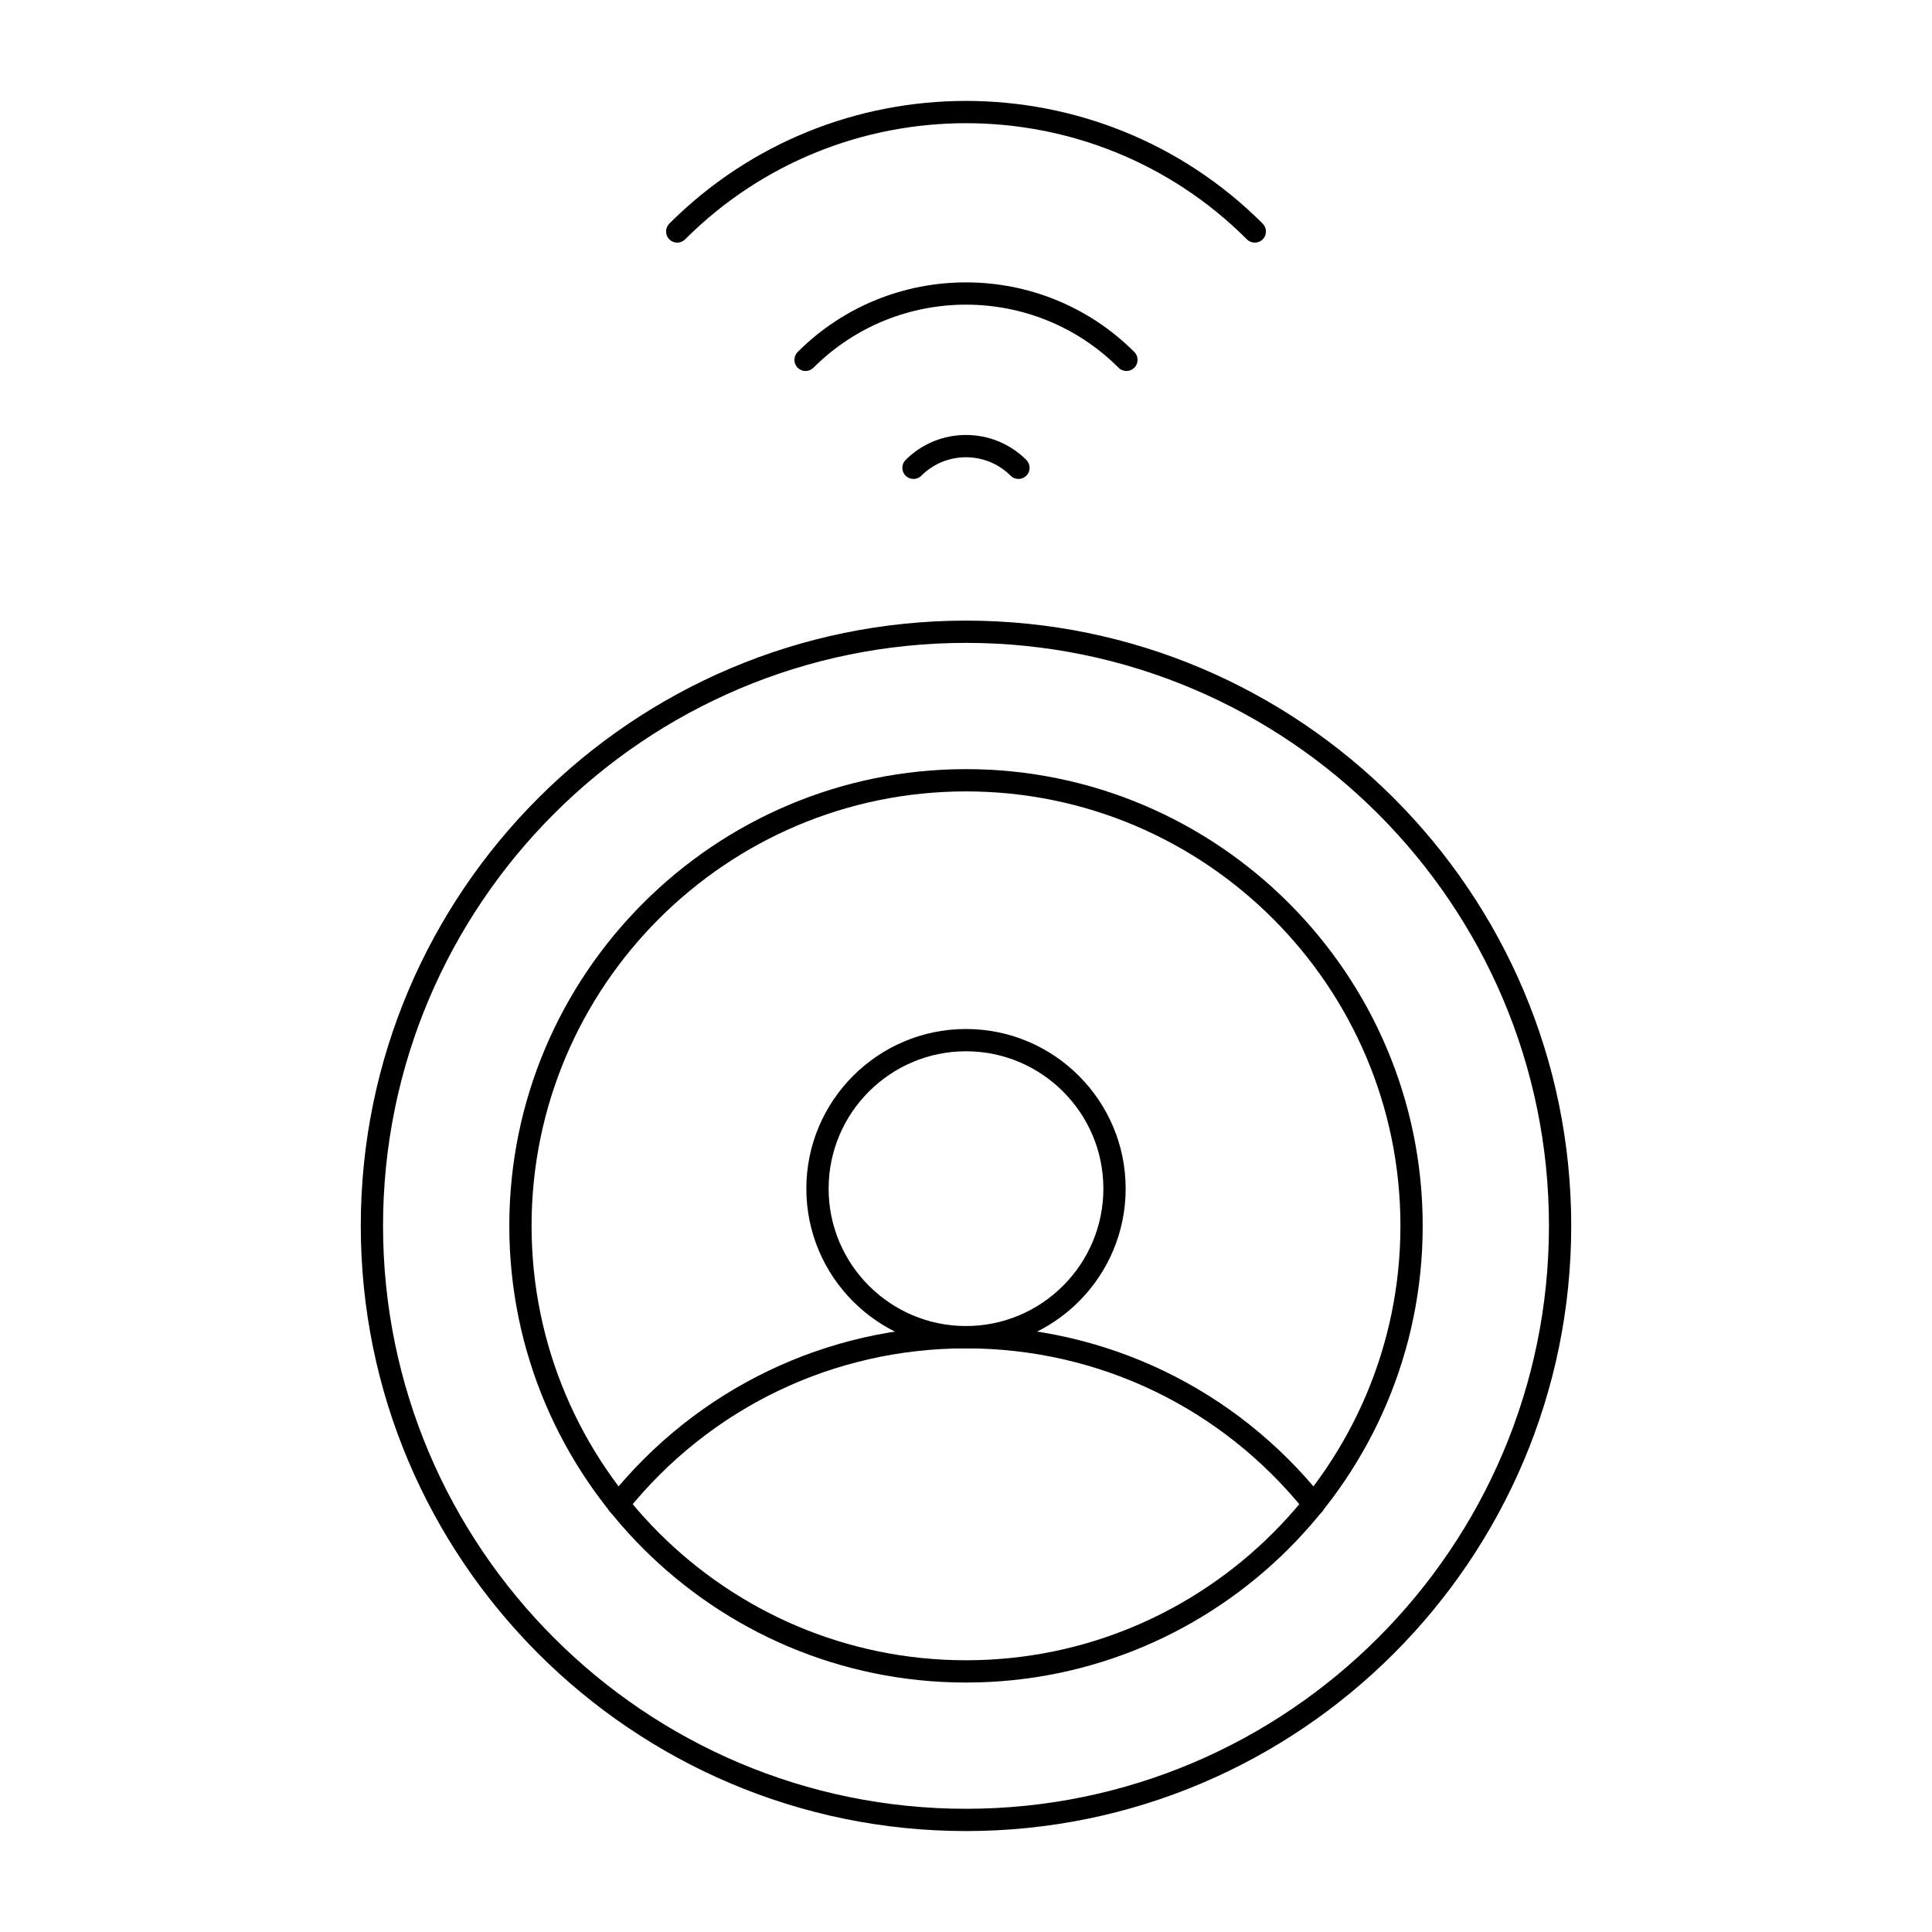
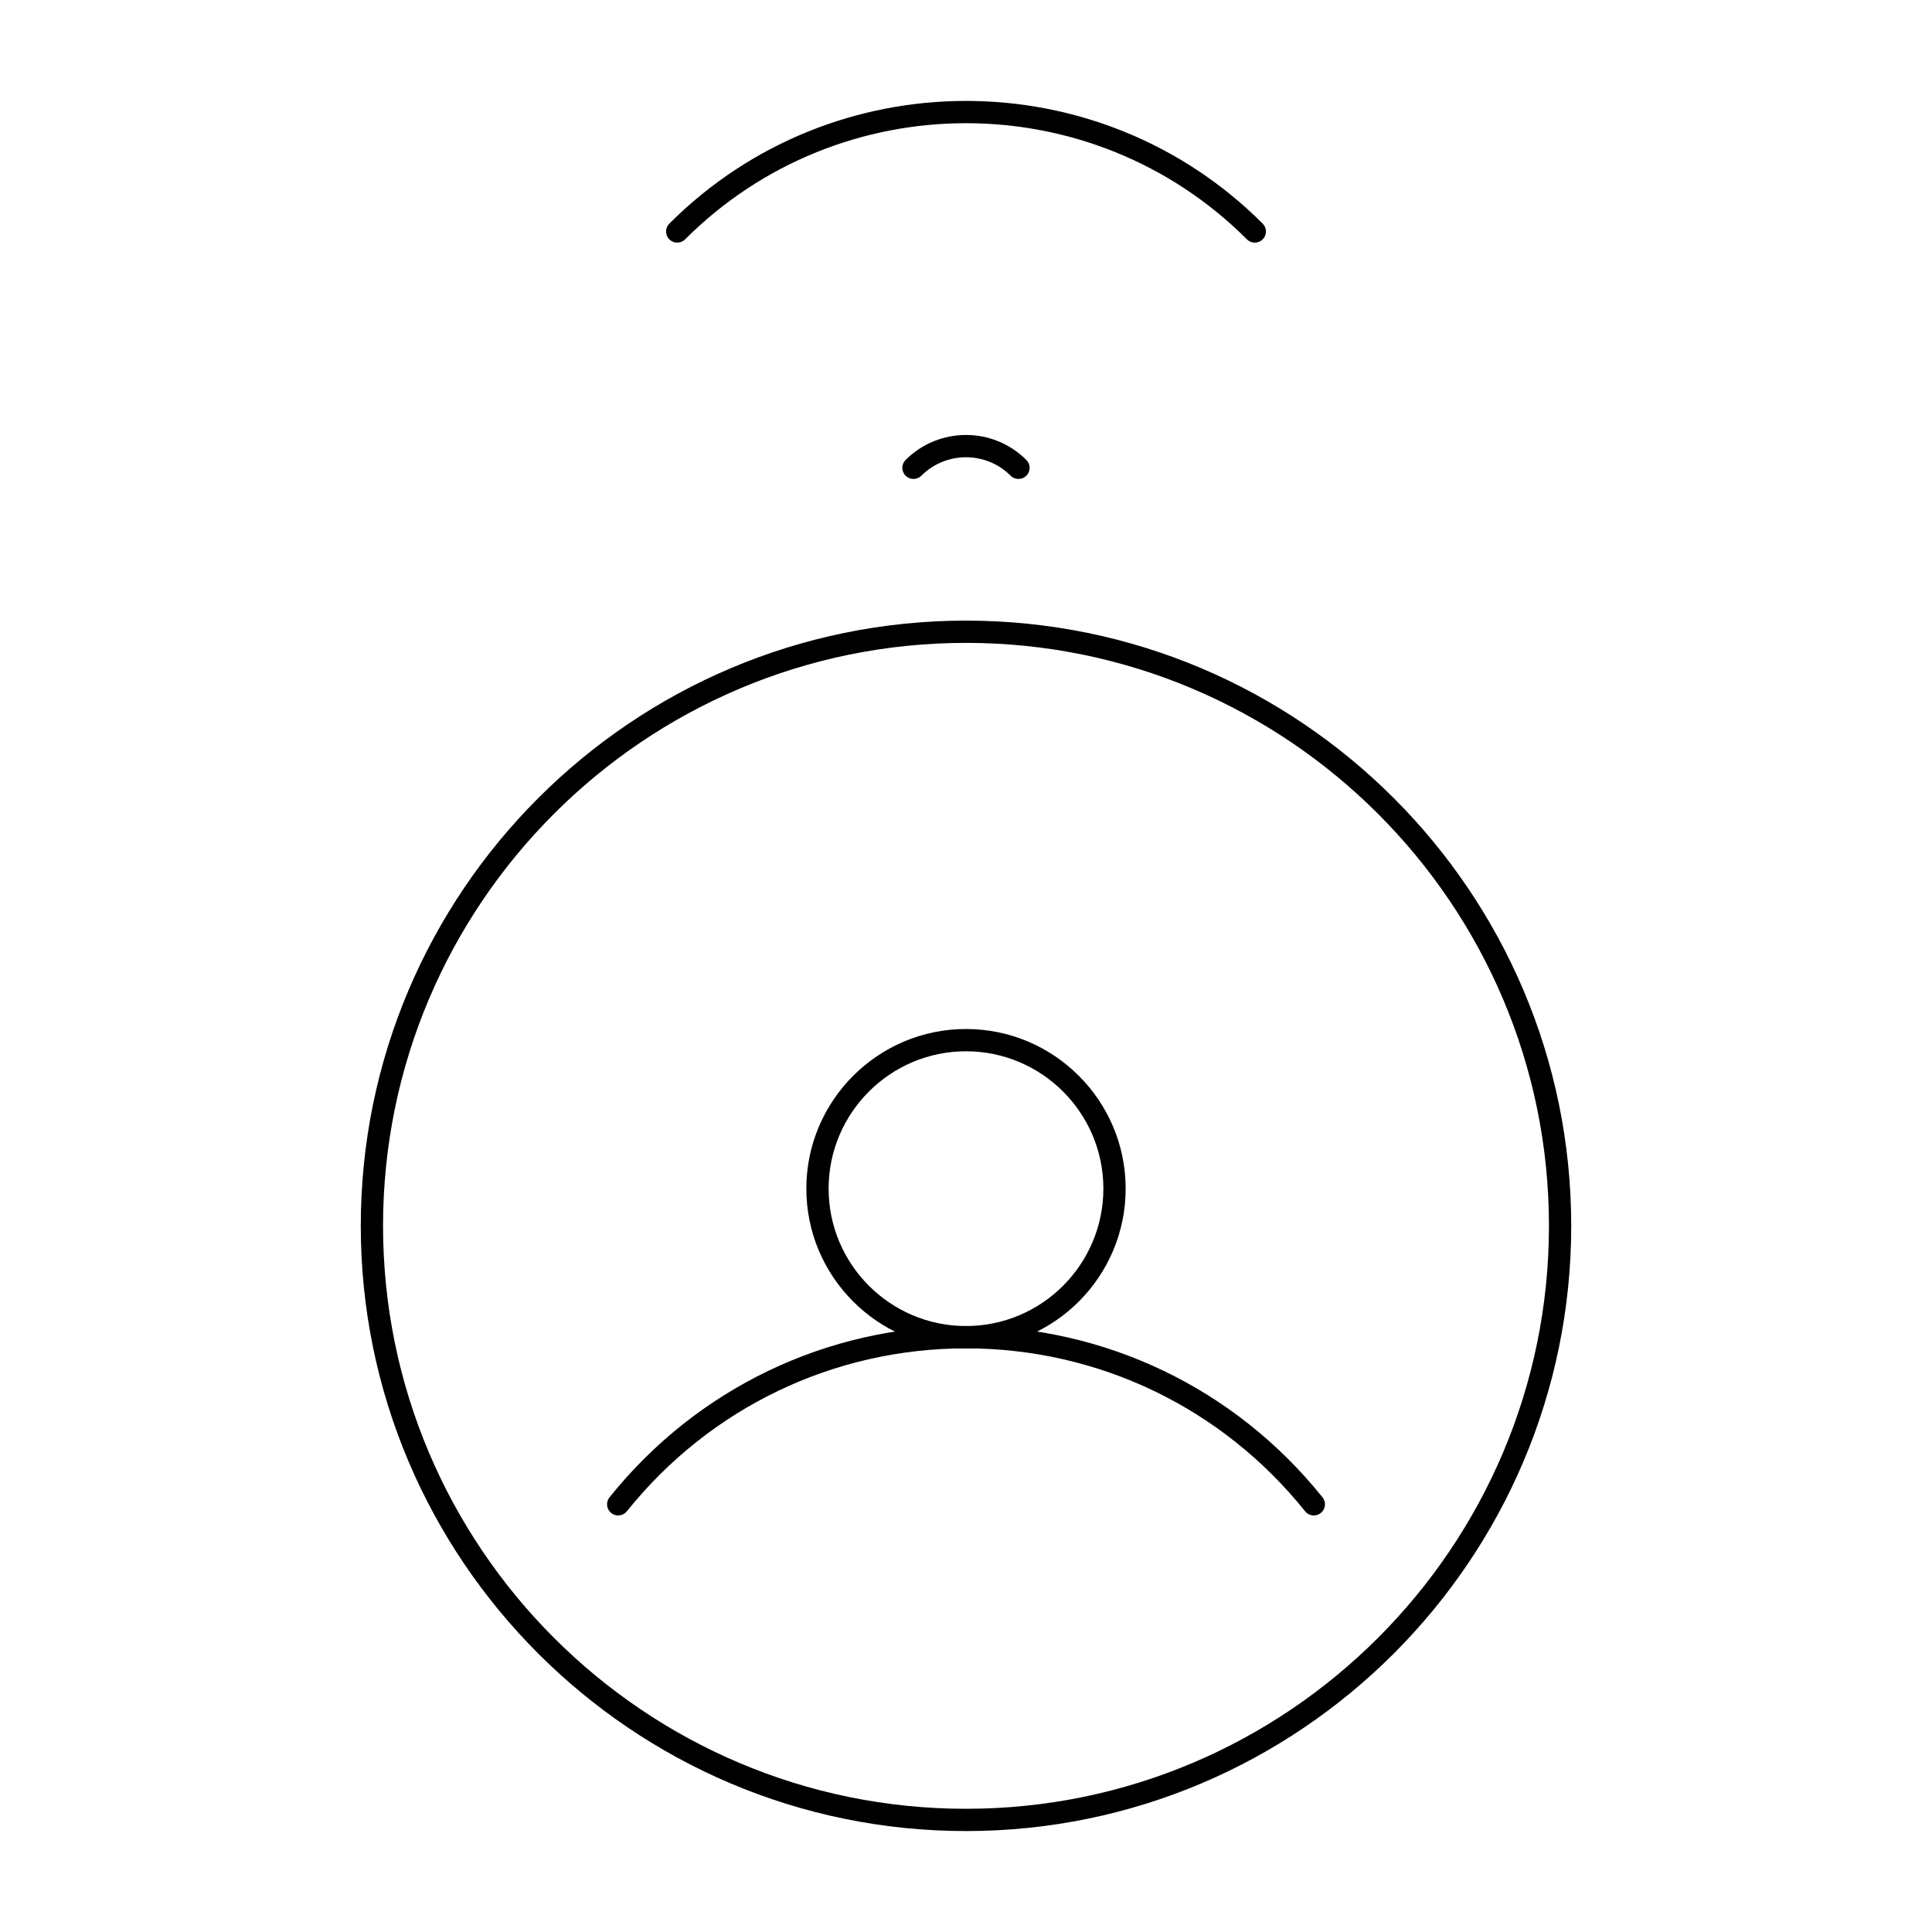
<svg xmlns="http://www.w3.org/2000/svg" fill="#000000" width="800px" height="800px" version="1.1" viewBox="144 144 512 512">
  <g>
    <path d="m476.54 208.3c-0.754 0-1.512-0.289-2.086-0.863-41.051-41.051-107.85-41.051-148.9 0-1.152 1.152-3.023 1.152-4.176 0s-1.152-3.023 0-4.176c43.355-43.355 113.89-43.355 157.25 0 1.152 1.152 1.152 3.023 0 4.176-0.578 0.574-1.336 0.863-2.09 0.863z" />
-     <path d="m442.52 242.32c-0.754 0-1.512-0.289-2.086-0.863-22.297-22.293-58.57-22.293-80.867 0-1.152 1.152-3.023 1.152-4.176 0-1.152-1.152-1.152-3.023 0-4.176 24.598-24.598 64.621-24.598 89.215 0 1.152 1.152 1.152 3.023 0 4.176-0.574 0.574-1.332 0.863-2.086 0.863z" />
+     <path d="m442.52 242.32z" />
    <path d="m413.91 270.93c-0.754 0-1.512-0.289-2.086-0.863-6.523-6.519-17.133-6.519-23.656 0-1.152 1.152-3.023 1.152-4.176 0s-1.152-3.023 0-4.176c8.824-8.824 23.184-8.824 32.004 0 1.152 1.152 1.152 3.019 0 4.176-0.574 0.574-1.328 0.863-2.086 0.863z" />
    <path d="m400 629.25c-88.441 0-160.39-71.953-160.39-160.39 0-88.441 71.953-160.39 160.39-160.39 88.441 0 160.39 71.953 160.39 160.39s-71.953 160.39-160.39 160.39zm0-314.88c-85.184 0-154.49 69.305-154.49 154.49 0 85.184 69.305 154.49 154.49 154.49s154.49-69.305 154.49-154.49c0-85.184-69.305-154.49-154.49-154.49z" />
    <path d="m492.17 545.61c-0.863 0-1.723-0.379-2.305-1.105-21.996-27.438-54.754-43.176-89.867-43.176s-67.871 15.734-89.867 43.176c-1.02 1.27-2.879 1.473-4.148 0.457-1.273-1.02-1.477-2.879-0.457-4.152 23.125-28.844 57.559-45.387 94.477-45.387 36.914 0 71.352 16.543 94.477 45.387 1.02 1.273 0.816 3.133-0.457 4.152-0.551 0.438-1.203 0.648-1.852 0.648z" />
    <path d="m400 501.32c-23.332 0-42.312-18.98-42.312-42.312s18.98-42.312 42.312-42.312 42.312 18.98 42.312 42.312-18.984 42.312-42.312 42.312zm0-78.719c-20.074 0-36.406 16.332-36.406 36.406s16.332 36.406 36.406 36.406 36.406-16.332 36.406-36.406-16.332-36.406-36.406-36.406z" />
-     <path d="m400 589.89c-66.738 0-121.03-54.297-121.03-121.03 0-66.738 54.297-121.03 121.03-121.03 66.738 0 121.03 54.297 121.03 121.03s-54.297 121.03-121.03 121.03zm0-236.16c-63.48 0-115.13 51.645-115.13 115.13 0 63.48 51.645 115.13 115.13 115.13 63.48 0 115.13-51.645 115.13-115.13-0.004-63.484-51.648-115.13-115.13-115.13z" />
  </g>
</svg>